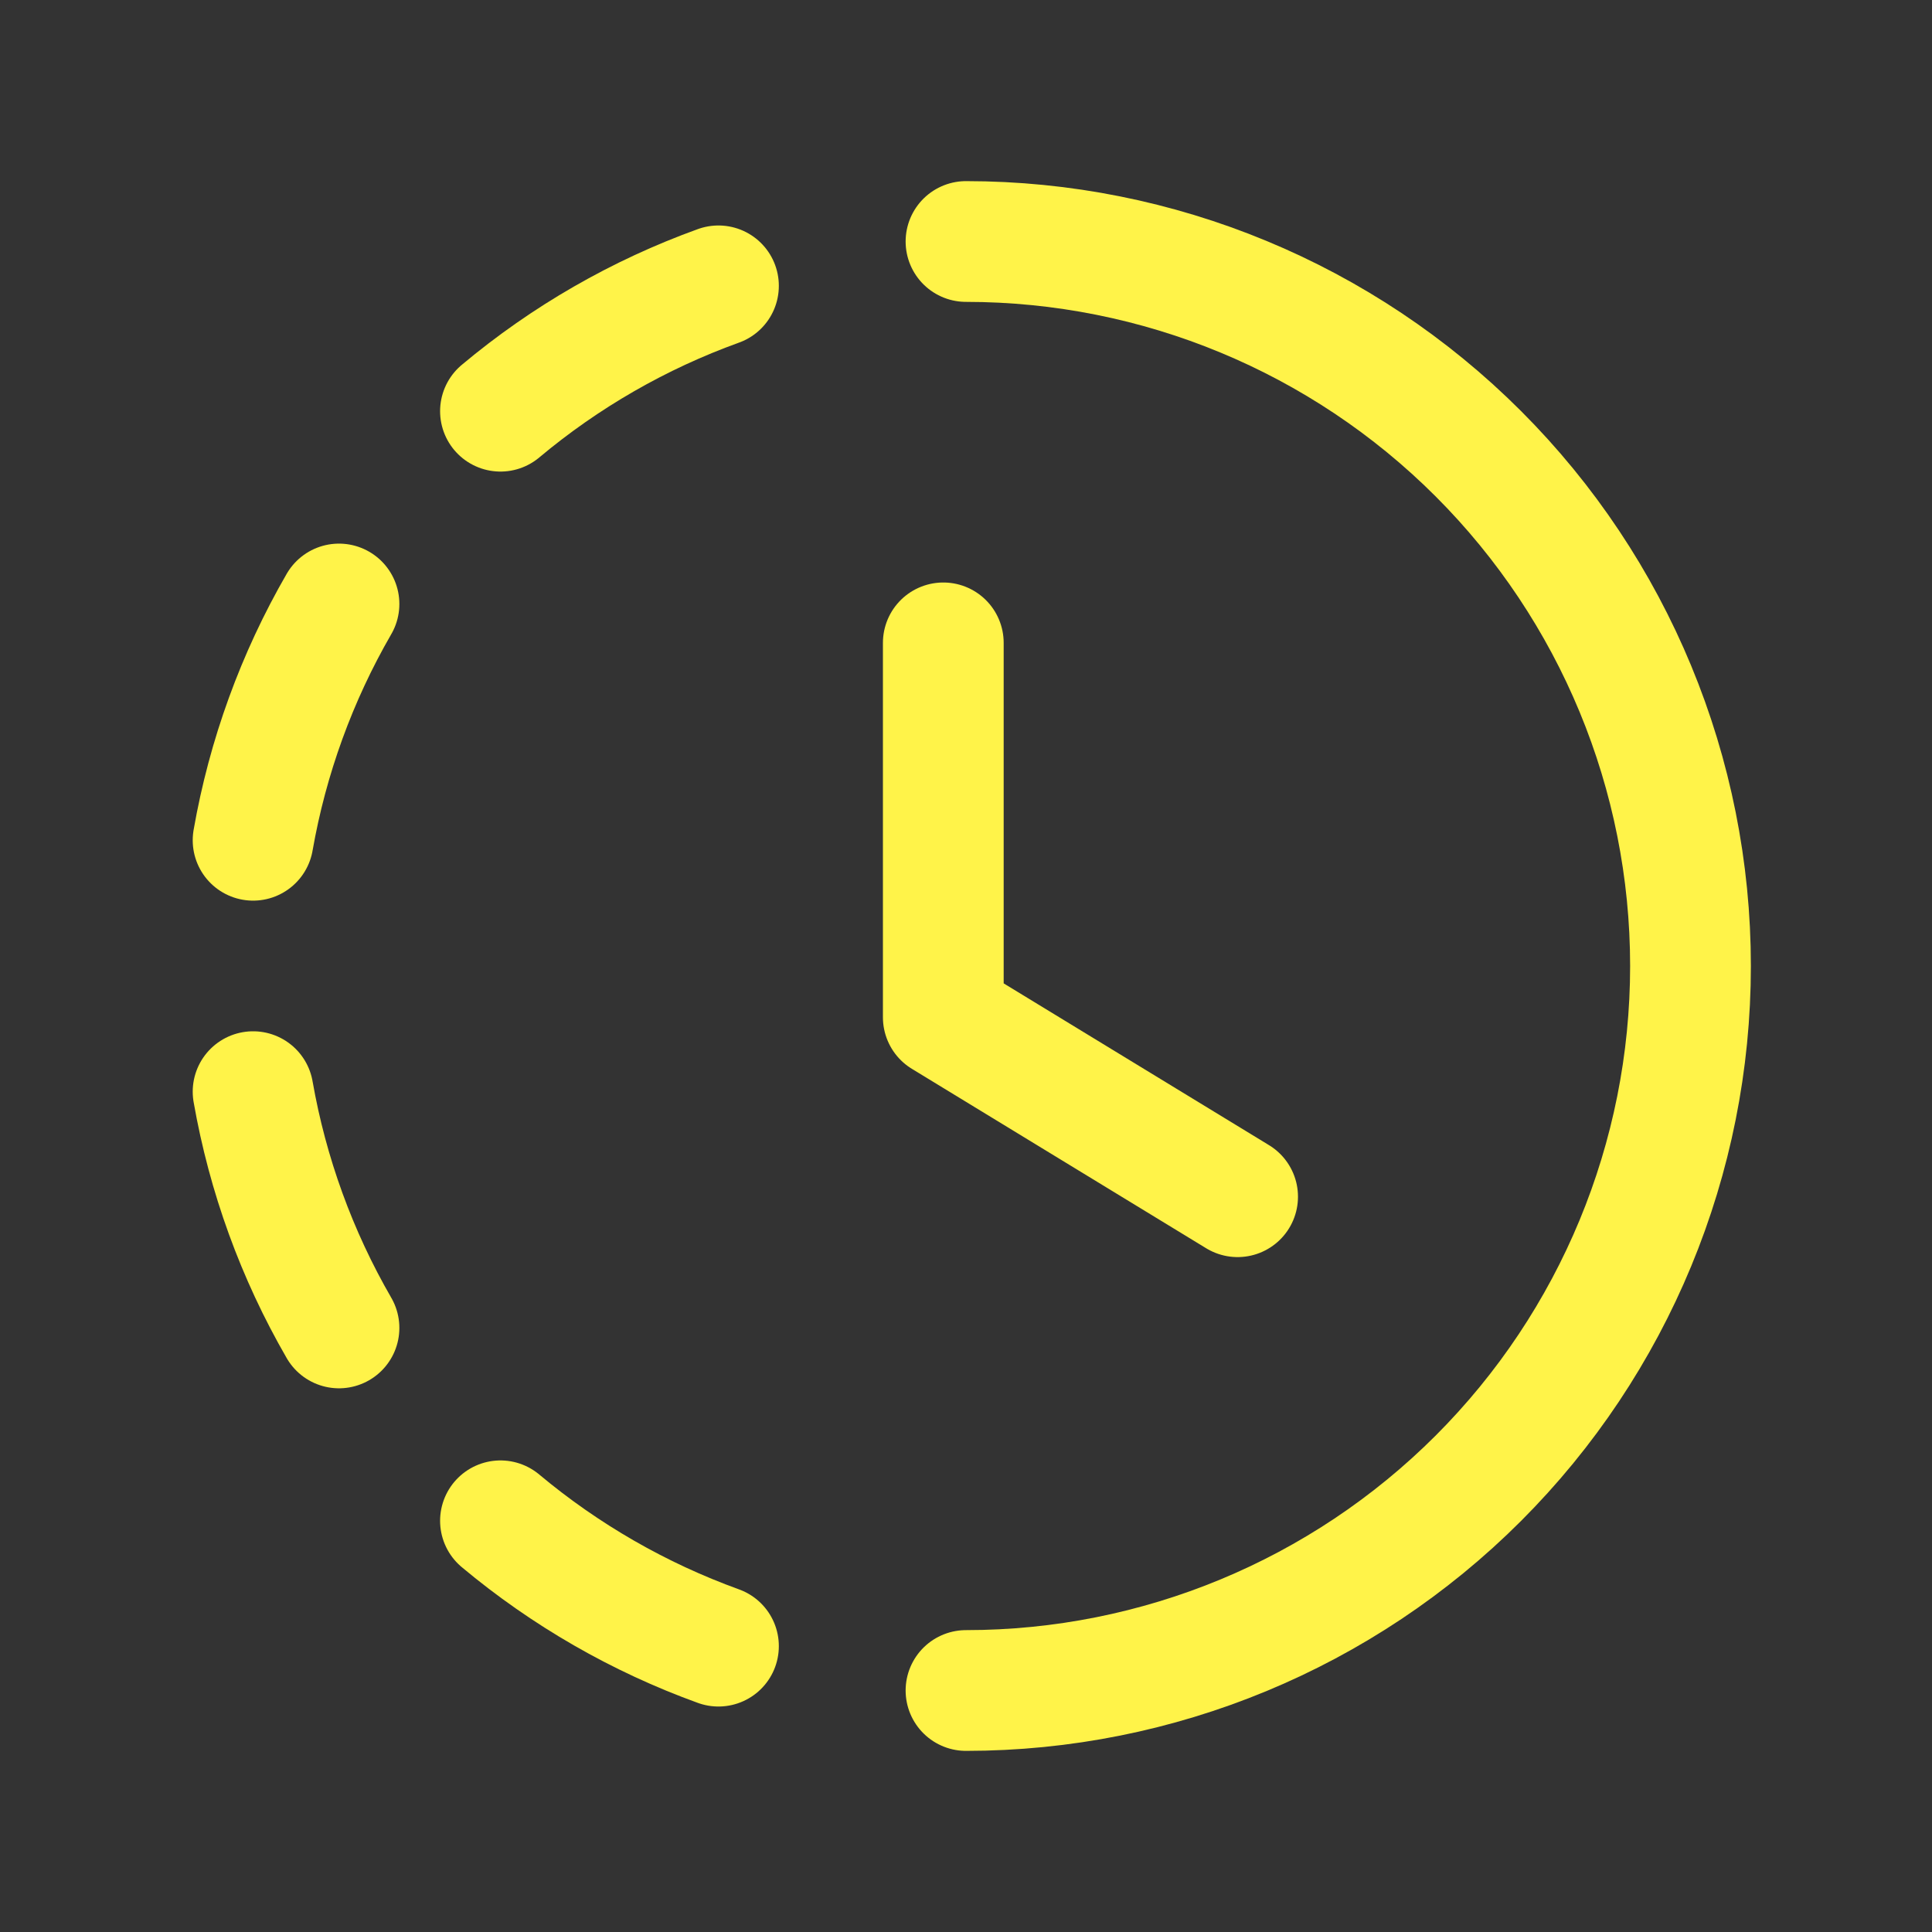
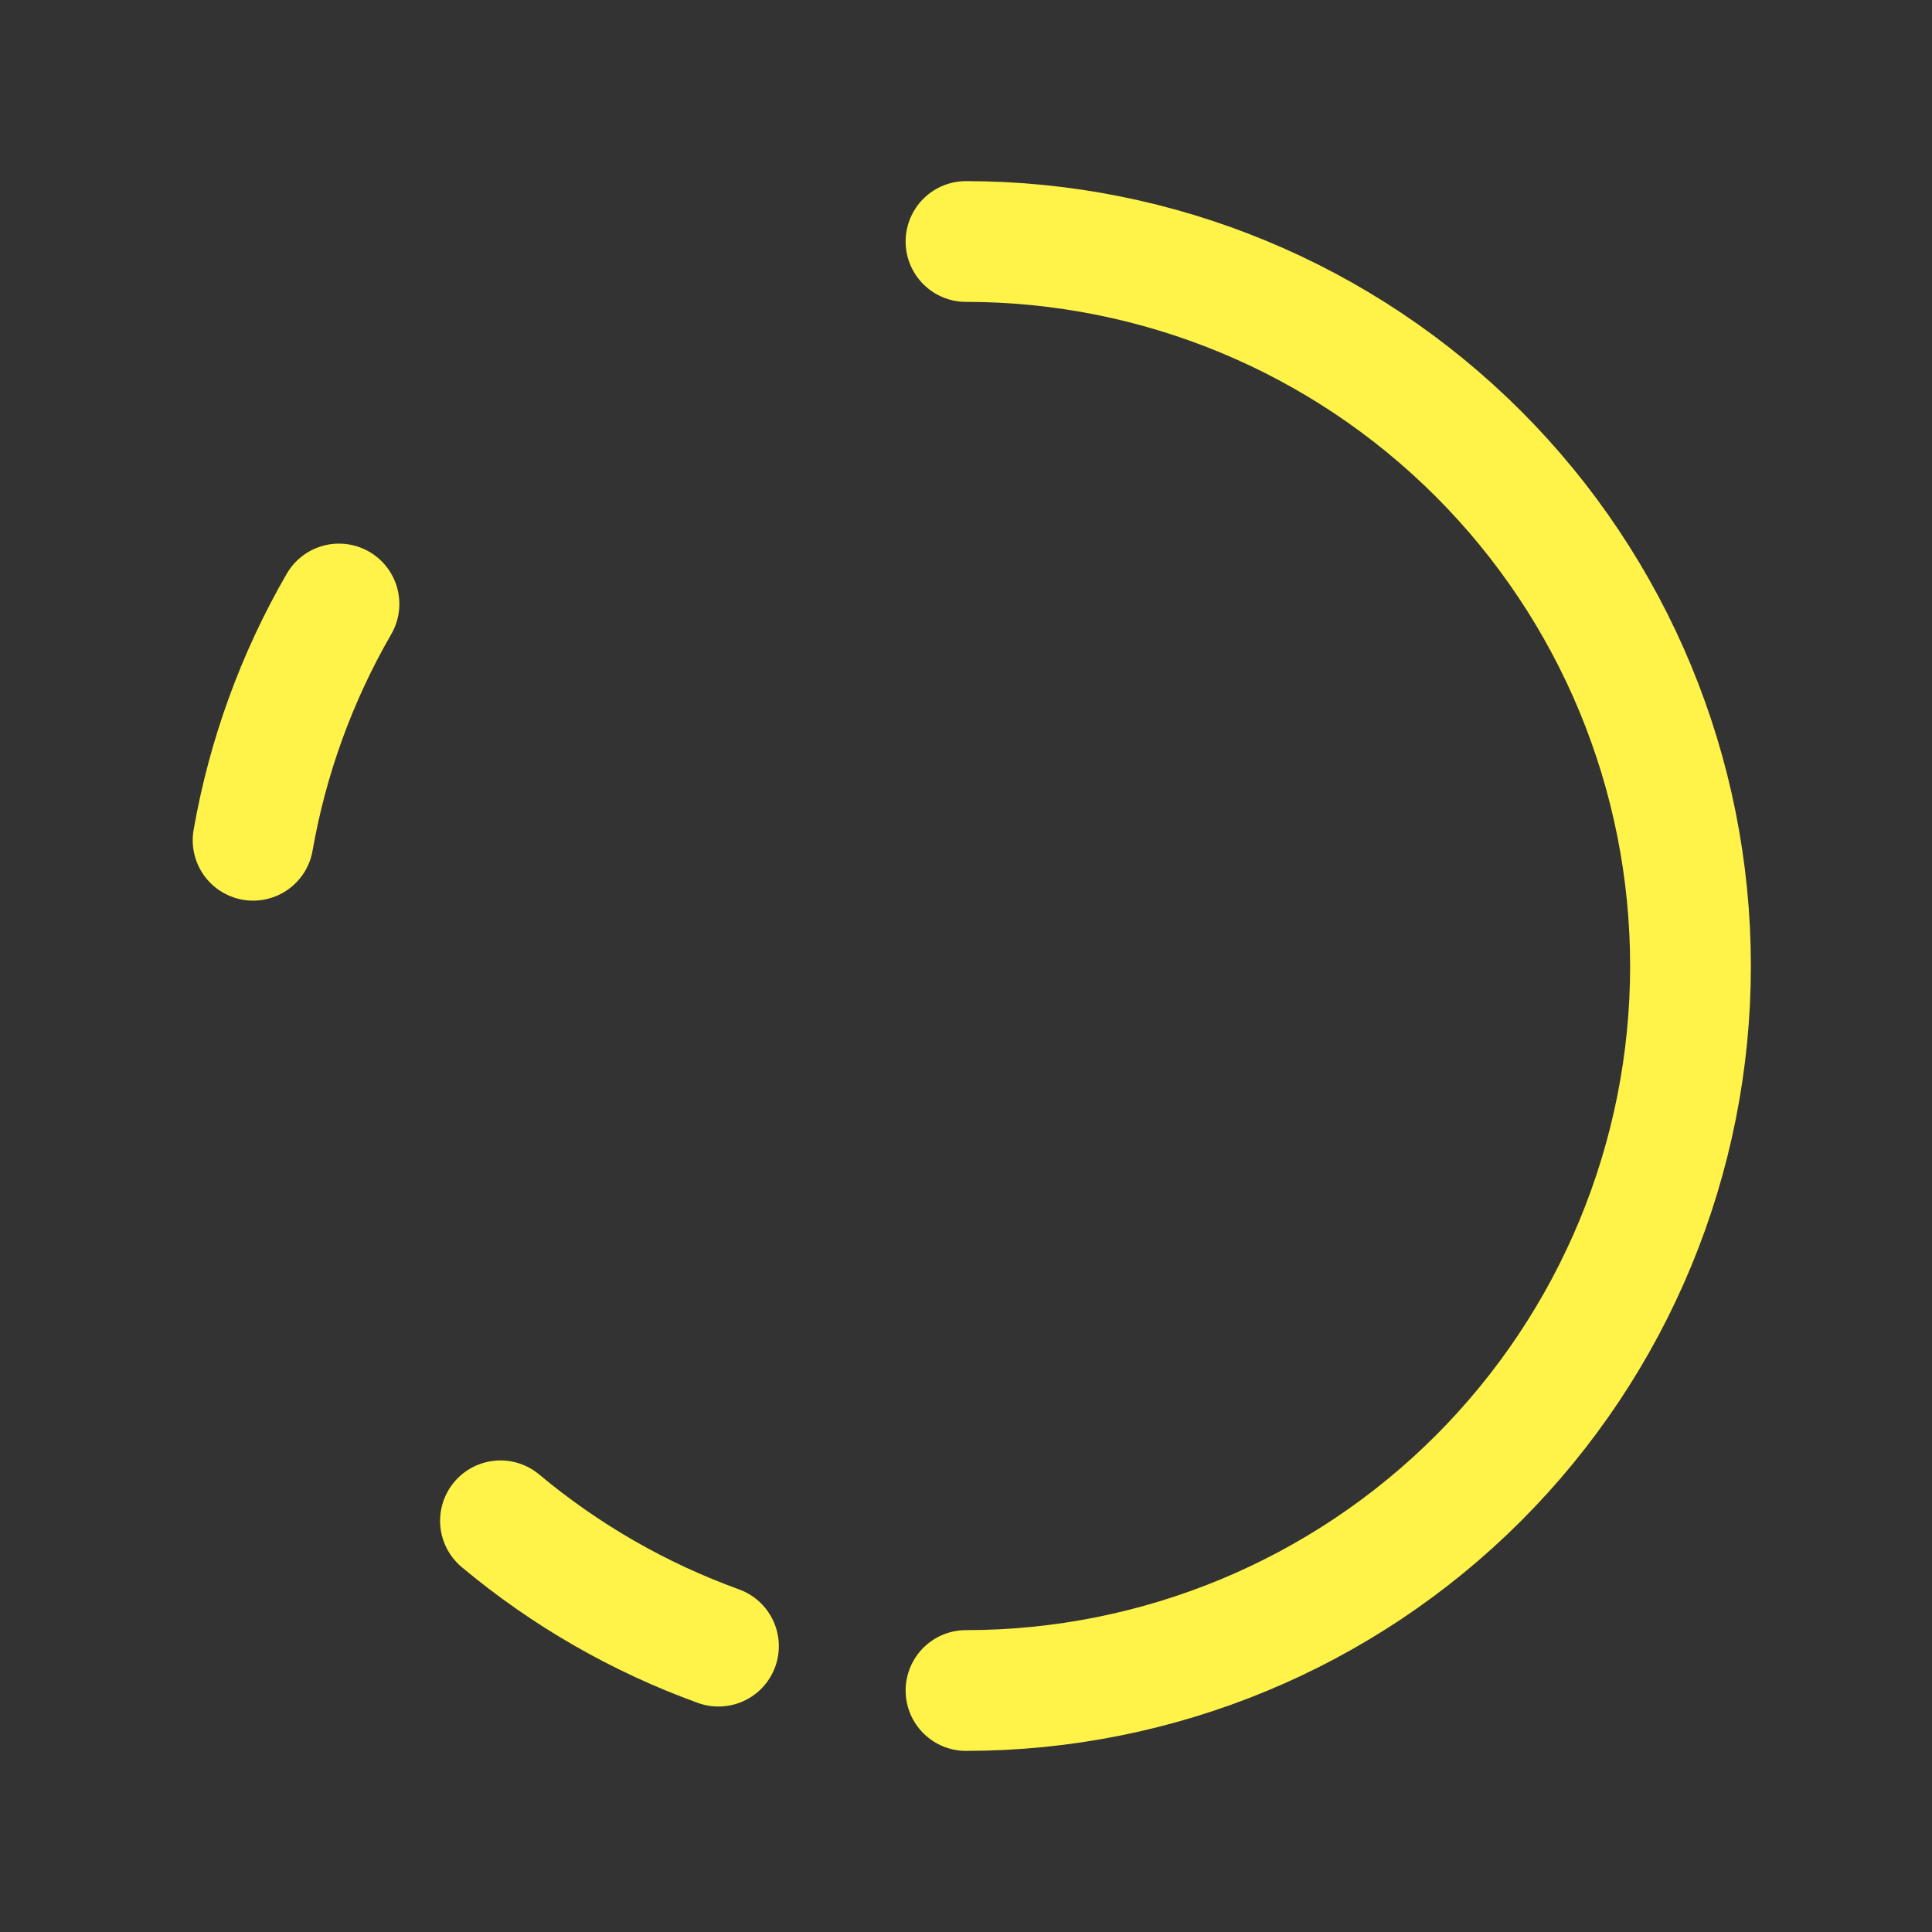
<svg xmlns="http://www.w3.org/2000/svg" width="24" height="24" viewBox="0 0 24 24" fill="none">
  <rect x="0" y="0" width="24" height="24" fill="#333333" stroke="none" />
  <g clip-path="url(#clip0_25_498)">
    <path d="M12 3C14.387 3 16.676 3.948 18.364 5.636C20.052 7.324 21 9.613 21 12C21 14.387 20.052 16.676 18.364 18.364C16.676 20.052 14.387 21 12 21" stroke="#FFF349" stroke-width="1.5" stroke-linecap="round" stroke-linejoin="round" />
    <path d="M8.925 20.449C7.938 20.092 7.022 19.565 6.217 18.892" stroke="#FFF349" stroke-width="1.5" stroke-linecap="round" stroke-linejoin="round" />
-     <path d="M6.217 5.108C7.022 4.434 7.938 3.907 8.925 3.551" stroke="#FFF349" stroke-width="1.5" stroke-linecap="round" stroke-linejoin="round" />
    <path d="M3.144 10.438C3.325 9.405 3.686 8.411 4.211 7.503" stroke="#FFF349" stroke-width="1.5" stroke-linecap="round" stroke-linejoin="round" />
-     <path d="M3.144 13.561C3.325 14.594 3.686 15.588 4.211 16.496" stroke="#FFF349" stroke-width="1.5" stroke-linecap="round" stroke-linejoin="round" />
-     <path d="M11.718 7.986V12.637L15.374 14.866" stroke="#FFF349" stroke-width="1.5" stroke-linecap="round" stroke-linejoin="round" />
  </g>
  <defs>
    <clipPath id="clip0_25_498">
      <rect width="24" height="24" fill="white" />
    </clipPath>
  </defs>
</svg>